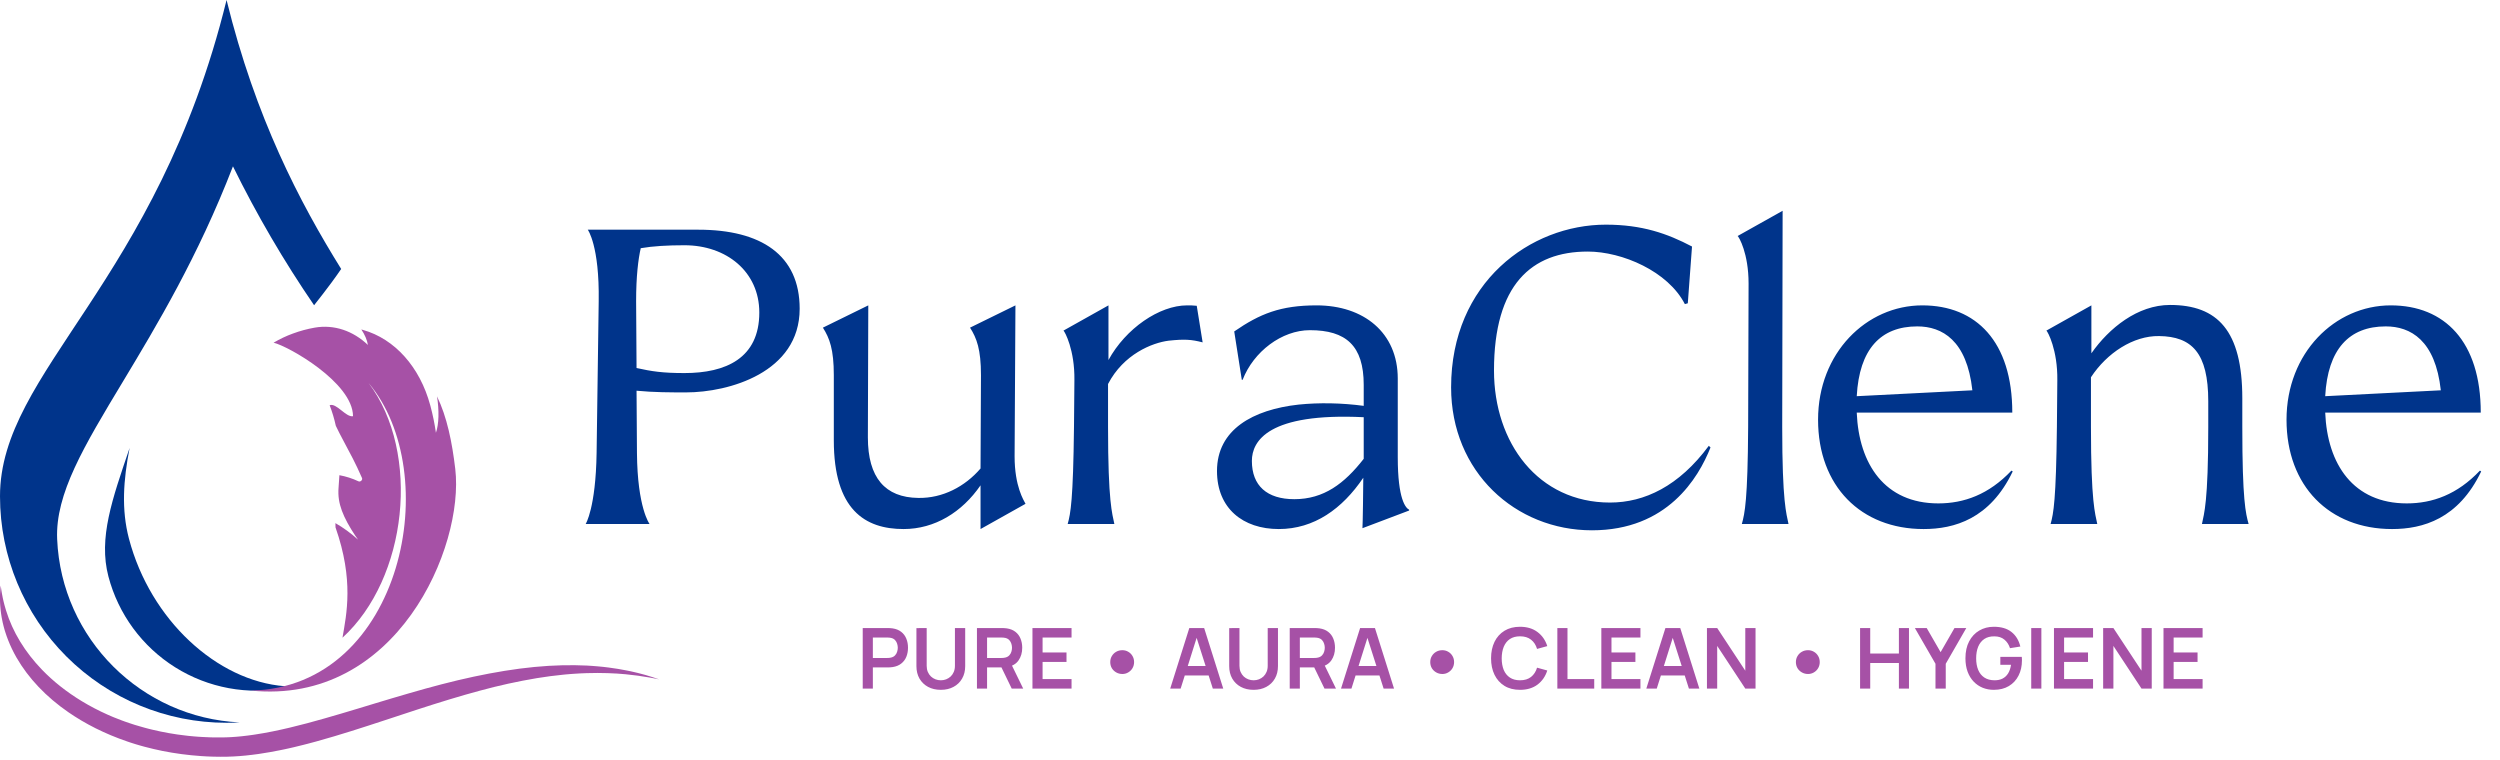
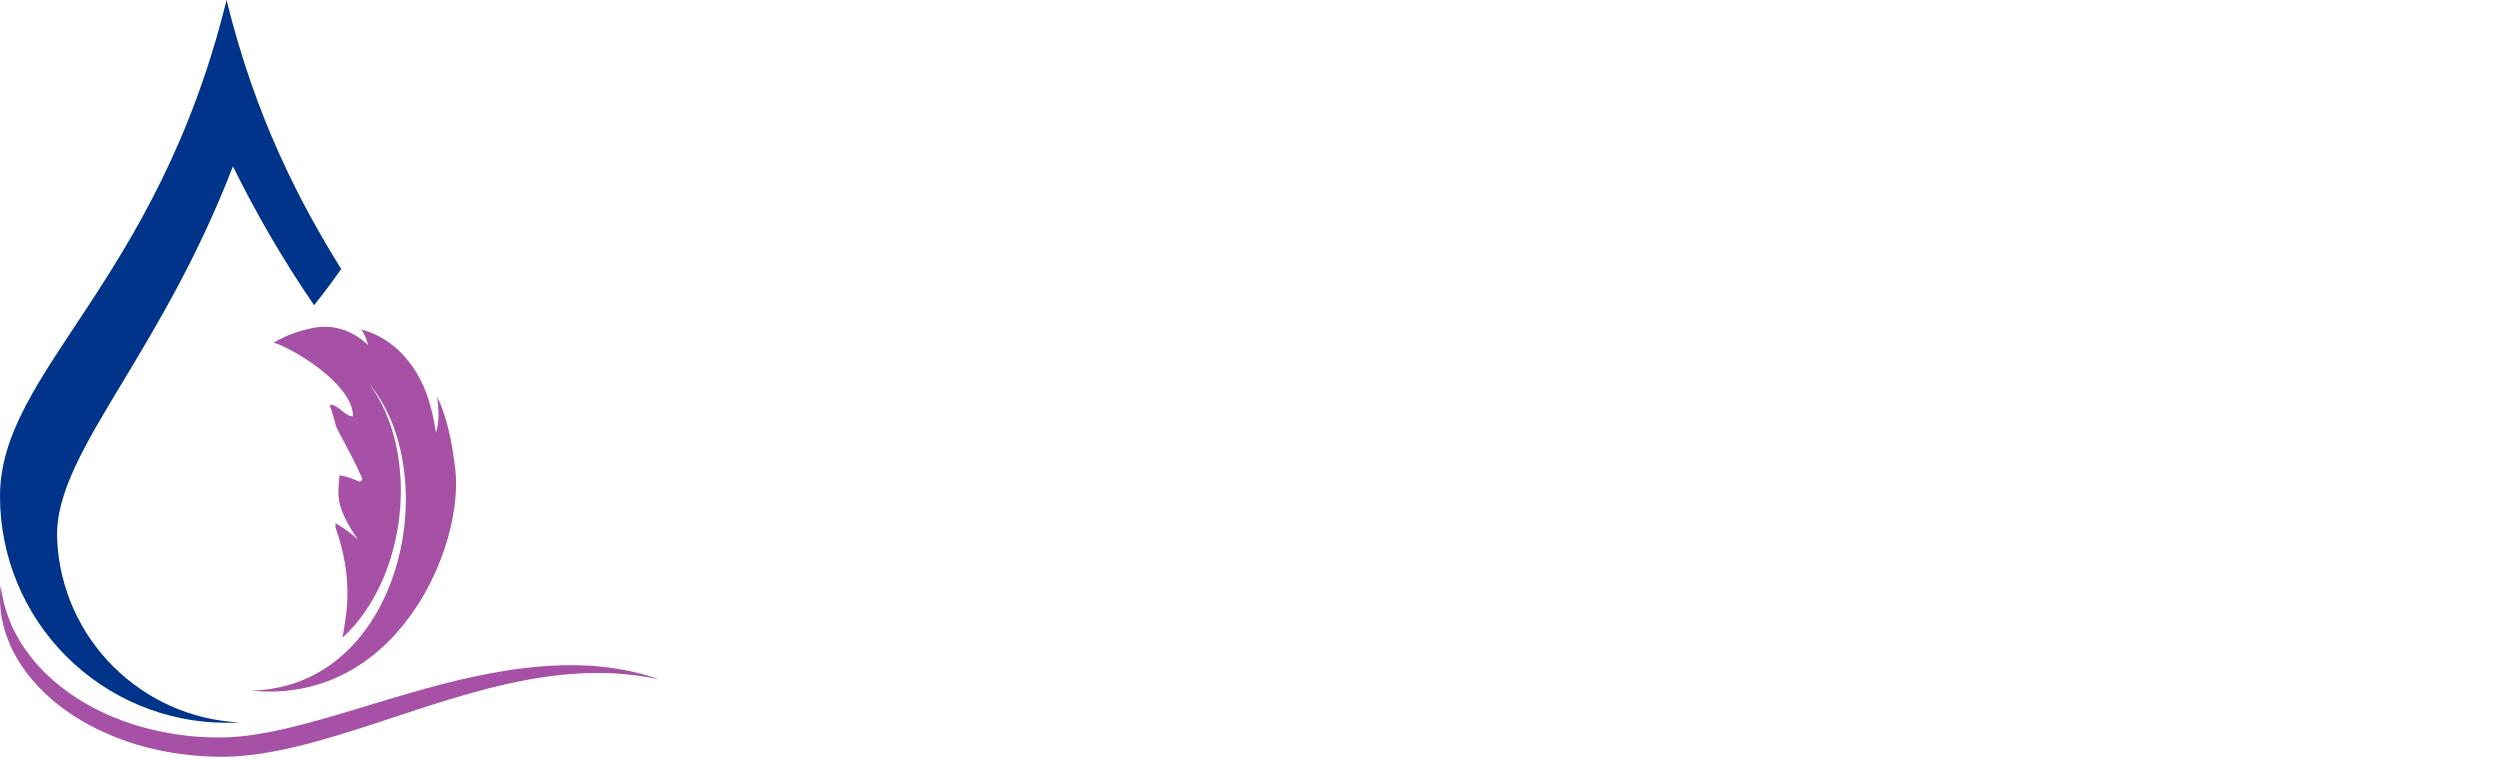
<svg xmlns="http://www.w3.org/2000/svg" fill="none" viewBox="0 0 181 55" height="55" width="181">
-   <path fill="#00348B" d="M20.722 49.797C20.606 49.671 20.735 49.833 20.602 49.68C15.718 49.301 10.889 44.891 9.336 39C8.781 36.884 8.927 34.784 9.384 32.432C8.129 36.129 7.117 38.949 7.849 41.735C8.566 44.465 10.296 46.818 12.688 48.316C15.08 49.814 17.953 50.344 20.722 49.797Z" />
  <path fill="#00348B" d="M4.138 39.041C3.997 35.763 6.061 32.335 8.922 27.59C11.341 23.567 14.334 18.6 16.866 12.043C18.581 15.531 20.544 18.892 22.74 22.099C23.175 21.549 23.6 21.003 24.012 20.444C24.259 20.109 24.487 19.786 24.701 19.474C21.69 14.627 18.504 8.542 16.403 0C11.361 20.536 0 26.874 0 35.932C0.001 40.282 1.73 44.452 4.806 47.527C7.882 50.602 12.053 52.33 16.403 52.33C16.722 52.33 17.04 52.32 17.355 52.301C10.264 51.977 4.449 46.266 4.138 39.041Z" />
  <path fill="#A651A6" d="M47.728 49.188L47.567 49.156L47.368 49.115C47.289 49.1 47.199 49.08 47.094 49.063C46.501 48.956 45.899 48.874 45.293 48.816C44.905 48.776 44.469 48.752 43.999 48.735C43.529 48.718 43.018 48.719 42.476 48.735L42.064 48.752L41.959 48.757L41.853 48.764L41.639 48.777C41.568 48.782 41.495 48.785 41.423 48.791L41.202 48.809L40.98 48.827C40.905 48.833 40.831 48.842 40.755 48.85C40.154 48.909 39.525 48.991 38.873 49.097C37.471 49.332 36.092 49.636 34.744 50.005C33.301 50.392 31.802 50.855 30.255 51.358C28.708 51.861 27.11 52.404 25.451 52.925C25.036 53.056 24.617 53.185 24.193 53.31C23.771 53.438 23.341 53.56 22.909 53.679C22.691 53.738 22.475 53.798 22.255 53.854C22.144 53.882 22.034 53.911 21.923 53.938L21.591 54.02C21.48 54.047 21.369 54.073 21.259 54.101C21.148 54.13 21.037 54.154 20.922 54.178L20.584 54.252L20.243 54.322C19.787 54.413 19.326 54.497 18.856 54.566C18.797 54.575 18.739 54.585 18.68 54.593L18.503 54.616L18.325 54.639L18.237 54.651L18.148 54.66L17.79 54.701L17.429 54.733L17.34 54.741L17.249 54.746L17.067 54.758L16.886 54.769L16.703 54.776L16.52 54.783L16.428 54.787H16.337L15.957 54.79L15.62 54.785C15.591 54.785 15.565 54.785 15.534 54.785L15.443 54.782L15.26 54.776C15.2 54.776 15.137 54.772 15.078 54.769L14.9 54.76C14.782 54.754 14.664 54.748 14.546 54.739C13.611 54.675 12.685 54.552 11.778 54.372C11.331 54.282 10.893 54.178 10.463 54.064C10.355 54.034 10.248 54.006 10.142 53.975L9.826 53.882L9.515 53.784L9.437 53.759L9.361 53.733L9.208 53.681C8.408 53.408 7.641 53.088 6.913 52.723C6.557 52.545 6.216 52.357 5.888 52.164C5.561 51.971 5.249 51.77 4.951 51.565C3.339 50.454 2.061 49.108 1.198 47.613C0.963 47.203 0.761 46.784 0.593 46.357C0.573 46.306 0.552 46.257 0.537 46.208C0.522 46.158 0.501 46.109 0.482 46.06C0.446 45.963 0.416 45.866 0.386 45.772C0.371 45.724 0.355 45.678 0.341 45.631C0.328 45.584 0.315 45.538 0.302 45.492C0.289 45.447 0.276 45.401 0.265 45.356C0.254 45.311 0.243 45.266 0.232 45.222C0.221 45.178 0.211 45.134 0.2 45.091C0.189 45.047 0.182 45.005 0.173 44.962C0.156 44.877 0.137 44.794 0.124 44.712C0.111 44.631 0.096 44.552 0.085 44.474C0.074 44.396 0.065 44.32 0.055 44.246C0.05 44.209 0.046 44.173 0.043 44.137C0.04 44.101 0.036 44.066 0.033 44.031C0.026 43.961 0.019 43.893 0.016 43.827C0.013 43.761 0.009 43.698 0.005 43.636C0.002 43.574 0.002 43.514 0 43.458C-0.001 43.401 0 43.345 0 43.292C0 43.239 0 43.189 0 43.14C0 43.092 0.001 43.045 0.004 43.002C0.007 42.958 0.009 42.916 0.011 42.877C0.016 42.798 0.019 42.728 0.025 42.668C0.031 42.608 0.036 42.558 0.04 42.518L0.053 42.396C0.053 42.396 0.059 42.436 0.07 42.518C0.075 42.558 0.082 42.608 0.09 42.667C0.098 42.727 0.111 42.796 0.123 42.873C0.129 42.914 0.137 42.955 0.143 42.995C0.15 43.036 0.161 43.084 0.17 43.132C0.18 43.179 0.189 43.228 0.199 43.281C0.209 43.333 0.222 43.386 0.235 43.443C0.248 43.501 0.26 43.557 0.276 43.616C0.292 43.676 0.307 43.738 0.323 43.801C0.339 43.864 0.358 43.93 0.379 43.997C0.389 44.03 0.398 44.064 0.408 44.098C0.418 44.133 0.428 44.168 0.44 44.203C0.915 45.746 1.802 47.205 3.048 48.495C3.865 49.34 4.83 50.102 5.918 50.763C6.507 51.12 7.13 51.446 7.782 51.737C7.865 51.775 7.948 51.81 8.034 51.847C8.077 51.865 8.118 51.883 8.161 51.901L8.29 51.953C8.461 52.025 8.636 52.091 8.812 52.157L9.08 52.254C9.169 52.286 9.26 52.316 9.35 52.347C9.441 52.379 9.533 52.408 9.627 52.438L9.765 52.483L9.905 52.523L10.044 52.564L10.115 52.585L10.186 52.605L10.469 52.686L10.756 52.762C10.852 52.787 10.95 52.809 11.046 52.833C11.434 52.926 11.831 53.008 12.233 53.079C12.634 53.151 13.042 53.208 13.455 53.255L13.61 53.273L13.687 53.282L13.765 53.289L14.077 53.318L14.39 53.342C14.495 53.349 14.6 53.354 14.705 53.36C14.81 53.367 14.915 53.37 15.02 53.374L15.178 53.381C15.233 53.383 15.281 53.383 15.332 53.385L15.486 53.388H15.563H15.646H15.983C15.966 53.388 15.989 53.388 15.991 53.388H16.01H16.049H16.126L16.28 53.385H16.357L16.435 53.381L16.59 53.374L16.746 53.367L16.902 53.356L17.058 53.345L17.136 53.339L17.215 53.332L17.528 53.302L17.842 53.265L17.921 53.256L18 53.245L18.157 53.224L18.315 53.203C18.37 53.196 18.42 53.187 18.473 53.179C18.893 53.117 19.314 53.039 19.735 52.955C21.418 52.616 23.087 52.141 24.731 51.656C25.142 51.534 25.552 51.412 25.96 51.288L27.178 50.918C27.99 50.674 28.794 50.43 29.593 50.201C31.195 49.734 32.769 49.317 34.295 48.991C35.821 48.666 37.299 48.422 38.684 48.289C39.377 48.222 40.045 48.182 40.681 48.167C41.318 48.151 41.922 48.16 42.487 48.187L42.904 48.214C43.04 48.221 43.174 48.235 43.305 48.246C43.568 48.267 43.819 48.299 44.06 48.328C44.541 48.392 44.979 48.462 45.368 48.542L45.652 48.599C45.743 48.619 45.831 48.64 45.917 48.66L46.165 48.718C46.245 48.737 46.32 48.759 46.394 48.778L46.606 48.835L46.705 48.861L46.799 48.889L47.131 48.99C47.231 49.019 47.316 49.05 47.39 49.074L47.576 49.138L47.728 49.188Z" />
  <path fill="#A651A6" d="M24.291 38.182C24.287 38.075 24.285 37.973 24.284 37.874C24.863 38.207 25.412 38.608 25.923 39.07C25.923 39.07 25.846 38.972 25.716 38.776C25.285 38.125 24.958 37.532 24.752 36.976C24.547 36.419 24.464 35.894 24.512 35.3C24.536 35.008 24.556 34.709 24.573 34.404C25.049 34.491 25.512 34.64 25.955 34.848C26.09 34.912 26.27 34.75 26.21 34.609C25.731 33.508 25.314 32.757 24.994 32.157C24.675 31.558 24.449 31.125 24.314 30.831C24.201 30.316 24.051 29.817 23.866 29.34C24.354 29.142 25.036 30.227 25.559 30.134C25.546 27.694 20.853 25.05 19.807 24.811C20.26 24.543 20.727 24.322 21.205 24.149C21.725 23.957 22.254 23.814 22.786 23.721C24.194 23.476 25.564 23.955 26.632 24.97L26.635 24.97C26.58 24.62 26.414 24.234 26.161 23.853L26.275 23.885C28.596 24.539 30.402 26.589 31.145 29.325L31.166 29.401C31.335 30.03 31.466 30.675 31.561 31.333C31.781 30.701 31.801 29.708 31.639 28.697C32.362 30.181 32.733 32.016 32.961 33.95C33.628 39.607 28.717 51.066 18.162 49.998C23.709 49.884 27.216 45.867 28.645 41.149C30.076 36.417 29.428 30.985 26.686 27.728C28.59 30.248 29.29 33.81 28.929 37.252C28.568 40.694 27.142 44.026 24.796 46.17C25.088 44.461 25.632 42.005 24.291 38.182Z" />
-   <path fill="#A651A6" d="M62.461 49.853V45.47H64.272C64.315 45.47 64.37 45.472 64.437 45.476C64.504 45.478 64.566 45.484 64.622 45.494C64.876 45.532 65.085 45.617 65.249 45.747C65.416 45.876 65.538 46.041 65.618 46.24C65.699 46.437 65.739 46.656 65.739 46.897C65.739 47.137 65.699 47.356 65.618 47.555C65.537 47.752 65.413 47.915 65.246 48.045C65.082 48.175 64.874 48.259 64.622 48.297C64.566 48.305 64.502 48.312 64.434 48.316C64.367 48.32 64.313 48.322 64.272 48.322H63.195V49.853H62.461ZM63.195 47.637H64.242C64.282 47.637 64.328 47.635 64.379 47.631C64.43 47.627 64.476 47.618 64.519 47.606C64.641 47.576 64.736 47.522 64.805 47.445C64.876 47.368 64.926 47.281 64.954 47.183C64.984 47.086 65 46.99 65 46.897C65 46.804 64.984 46.708 64.954 46.611C64.926 46.512 64.876 46.423 64.805 46.346C64.736 46.269 64.641 46.215 64.519 46.185C64.476 46.173 64.43 46.166 64.379 46.164C64.328 46.16 64.282 46.157 64.242 46.157H63.195V47.637ZM68.115 49.944C67.766 49.944 67.458 49.873 67.192 49.731C66.929 49.589 66.722 49.389 66.571 49.131C66.423 48.874 66.349 48.571 66.349 48.224V45.476L67.092 45.47V48.206C67.092 48.37 67.119 48.517 67.174 48.647C67.231 48.777 67.307 48.888 67.402 48.979C67.498 49.068 67.607 49.136 67.731 49.183C67.855 49.23 67.983 49.253 68.115 49.253C68.251 49.253 68.379 49.23 68.501 49.183C68.625 49.134 68.735 49.065 68.83 48.976C68.925 48.885 69 48.774 69.055 48.644C69.11 48.514 69.137 48.368 69.137 48.206V45.47H69.88V48.224C69.88 48.571 69.805 48.874 69.655 49.131C69.507 49.389 69.3 49.589 69.034 49.731C68.77 49.873 68.464 49.944 68.115 49.944ZM70.731 49.853V45.47H72.542C72.585 45.47 72.639 45.472 72.706 45.476C72.773 45.478 72.835 45.484 72.892 45.494C73.145 45.532 73.355 45.617 73.519 45.747C73.685 45.876 73.808 46.041 73.887 46.24C73.968 46.437 74.009 46.656 74.009 46.897C74.009 47.254 73.919 47.562 73.738 47.819C73.558 48.075 73.281 48.233 72.907 48.294L72.594 48.322H71.464V49.853H70.731ZM73.248 49.853L72.384 48.069L73.129 47.905L74.079 49.853H73.248ZM71.464 47.637H72.511C72.552 47.637 72.598 47.635 72.648 47.631C72.699 47.627 72.746 47.618 72.788 47.606C72.91 47.576 73.005 47.522 73.075 47.445C73.145 47.368 73.195 47.281 73.224 47.183C73.254 47.086 73.269 46.99 73.269 46.897C73.269 46.804 73.254 46.708 73.224 46.611C73.195 46.512 73.145 46.423 73.075 46.346C73.005 46.269 72.91 46.215 72.788 46.185C72.746 46.173 72.699 46.166 72.648 46.164C72.598 46.16 72.552 46.157 72.511 46.157H71.464V47.637ZM74.75 49.853V45.47H77.58V46.157H75.483V47.238H77.215V47.926H75.483V49.165H77.58V49.853H74.75ZM81.261 48.797C81.099 48.797 80.951 48.759 80.817 48.684C80.683 48.609 80.577 48.506 80.497 48.377C80.42 48.245 80.382 48.097 80.382 47.935C80.382 47.771 80.421 47.624 80.501 47.494C80.58 47.362 80.685 47.259 80.817 47.186C80.949 47.111 81.097 47.074 81.261 47.074C81.414 47.074 81.554 47.111 81.681 47.186C81.811 47.259 81.915 47.362 81.992 47.494C82.069 47.624 82.108 47.771 82.108 47.935C82.108 48.097 82.069 48.245 81.992 48.377C81.915 48.506 81.811 48.609 81.681 48.684C81.554 48.759 81.414 48.797 81.261 48.797ZM84.724 49.853L86.106 45.47H87.181L88.563 49.853H87.808L86.554 45.92H86.718L85.479 49.853H84.724ZM85.494 48.903V48.218H87.796V48.903H85.494ZM90.76 49.944C90.41 49.944 90.103 49.873 89.837 49.731C89.573 49.589 89.366 49.389 89.216 49.131C89.068 48.874 88.994 48.571 88.994 48.224V45.476L89.737 45.47V48.206C89.737 48.37 89.764 48.517 89.819 48.647C89.876 48.777 89.952 48.888 90.047 48.979C90.143 49.068 90.252 49.136 90.376 49.183C90.5 49.23 90.628 49.253 90.76 49.253C90.895 49.253 91.024 49.23 91.146 49.183C91.27 49.134 91.379 49.065 91.475 48.976C91.57 48.885 91.645 48.774 91.7 48.644C91.755 48.514 91.782 48.368 91.782 48.206V45.47H92.525V48.224C92.525 48.571 92.45 48.874 92.3 49.131C92.152 49.389 91.945 49.589 91.679 49.731C91.415 49.873 91.109 49.944 90.76 49.944ZM93.376 49.853V45.47H95.187C95.229 45.47 95.284 45.472 95.351 45.476C95.418 45.478 95.48 45.484 95.537 45.494C95.79 45.532 95.999 45.617 96.164 45.747C96.33 45.876 96.453 46.041 96.532 46.24C96.613 46.437 96.654 46.656 96.654 46.897C96.654 47.254 96.564 47.562 96.383 47.819C96.202 48.075 95.925 48.233 95.552 48.294L95.238 48.322H94.109V49.853H93.376ZM95.893 49.853L95.028 48.069L95.774 47.905L96.724 49.853H95.893ZM94.109 47.637H95.156C95.197 47.637 95.243 47.635 95.293 47.631C95.344 47.627 95.391 47.618 95.433 47.606C95.555 47.576 95.65 47.522 95.719 47.445C95.79 47.368 95.84 47.281 95.868 47.183C95.899 47.086 95.914 46.99 95.914 46.897C95.914 46.804 95.899 46.708 95.868 46.611C95.84 46.512 95.79 46.423 95.719 46.346C95.65 46.269 95.555 46.215 95.433 46.185C95.391 46.173 95.344 46.166 95.293 46.164C95.243 46.16 95.197 46.157 95.156 46.157H94.109V47.637ZM97.09 49.853L98.472 45.47H99.546L100.928 49.853H100.174L98.919 45.92H99.084L97.845 49.853H97.09ZM97.86 48.903V48.218H100.161V48.903H97.86ZM104.429 48.797C104.267 48.797 104.119 48.759 103.985 48.684C103.851 48.609 103.745 48.506 103.665 48.377C103.588 48.245 103.55 48.097 103.55 47.935C103.55 47.771 103.589 47.624 103.668 47.494C103.748 47.362 103.853 47.259 103.985 47.186C104.117 47.111 104.265 47.074 104.429 47.074C104.582 47.074 104.722 47.111 104.849 47.186C104.979 47.259 105.083 47.362 105.16 47.494C105.237 47.624 105.276 47.771 105.276 47.935C105.276 48.097 105.237 48.245 105.16 48.377C105.083 48.506 104.979 48.609 104.849 48.684C104.722 48.759 104.582 48.797 104.429 48.797ZM110.05 49.944C109.612 49.944 109.237 49.849 108.924 49.658C108.612 49.465 108.371 49.197 108.203 48.854C108.036 48.511 107.953 48.114 107.953 47.661C107.953 47.209 108.036 46.811 108.203 46.468C108.371 46.125 108.612 45.858 108.924 45.667C109.237 45.475 109.612 45.378 110.05 45.378C110.556 45.378 110.977 45.505 111.314 45.759C111.65 46.01 111.887 46.35 112.023 46.778L111.283 46.982C111.198 46.696 111.053 46.473 110.848 46.313C110.643 46.15 110.377 46.069 110.05 46.069C109.756 46.069 109.511 46.135 109.314 46.267C109.119 46.399 108.972 46.585 108.872 46.824C108.775 47.062 108.725 47.34 108.723 47.661C108.723 47.982 108.772 48.262 108.869 48.501C108.969 48.739 109.117 48.923 109.314 49.055C109.511 49.187 109.756 49.253 110.05 49.253C110.377 49.253 110.643 49.172 110.848 49.01C111.053 48.847 111.198 48.624 111.283 48.34L112.023 48.544C111.887 48.972 111.65 49.313 111.314 49.567C110.977 49.818 110.556 49.944 110.05 49.944ZM112.752 49.853V45.47H113.486V49.165H115.422V49.853H112.752ZM115.937 49.853V45.47H118.768V46.157H116.671V47.238H118.403V47.926H116.671V49.165H118.768V49.853H115.937ZM119.194 49.853L120.576 45.47H121.65L123.032 49.853H122.277L121.023 45.92H121.188L119.949 49.853H119.194ZM119.964 48.903V48.218H122.265V48.903H119.964ZM123.583 49.853V45.47H124.325L126.359 48.559V45.47H127.101V49.853H126.359L124.325 46.763V49.853H123.583ZM130.903 48.797C130.741 48.797 130.592 48.759 130.459 48.684C130.325 48.609 130.218 48.506 130.139 48.377C130.062 48.245 130.023 48.097 130.023 47.935C130.023 47.771 130.063 47.624 130.142 47.494C130.221 47.362 130.327 47.259 130.459 47.186C130.59 47.111 130.739 47.074 130.903 47.074C131.055 47.074 131.195 47.111 131.323 47.186C131.453 47.259 131.556 47.362 131.633 47.494C131.711 47.624 131.749 47.771 131.749 47.935C131.749 48.097 131.711 48.245 131.633 48.377C131.556 48.506 131.453 48.609 131.323 48.684C131.195 48.759 131.055 48.797 130.903 48.797ZM134.67 49.853V45.47H135.404V47.314H137.48V45.47H138.21V49.853H137.48V48.002H135.404V49.853H134.67ZM140.129 49.853V48.057L138.637 45.47H139.493L140.5 47.217L141.505 45.47H142.36L140.872 48.057V49.853H140.129ZM144.35 49.944C144.065 49.944 143.799 49.894 143.549 49.795C143.301 49.694 143.083 49.545 142.895 49.35C142.708 49.156 142.562 48.917 142.456 48.635C142.351 48.351 142.298 48.026 142.298 47.661C142.298 47.182 142.387 46.773 142.566 46.434C142.744 46.094 142.989 45.833 143.299 45.652C143.61 45.47 143.96 45.378 144.35 45.378C144.889 45.378 145.316 45.504 145.631 45.756C145.948 46.005 146.162 46.356 146.273 46.809L145.524 46.928C145.441 46.668 145.305 46.461 145.117 46.307C144.928 46.15 144.687 46.072 144.395 46.072C144.101 46.068 143.856 46.132 143.662 46.264C143.467 46.396 143.32 46.582 143.22 46.821C143.123 47.06 143.074 47.34 143.074 47.661C143.074 47.982 143.123 48.261 143.22 48.498C143.318 48.734 143.464 48.917 143.659 49.049C143.855 49.181 144.101 49.249 144.395 49.253C144.616 49.255 144.81 49.216 144.977 49.134C145.143 49.051 145.279 48.926 145.384 48.76C145.49 48.592 145.561 48.382 145.598 48.13H144.824V47.555H146.377C146.381 47.587 146.384 47.635 146.386 47.698C146.388 47.761 146.389 47.798 146.389 47.81C146.389 48.224 146.307 48.593 146.142 48.915C145.98 49.236 145.747 49.487 145.442 49.67C145.138 49.853 144.774 49.944 144.35 49.944ZM147.061 49.853V45.47H147.795V49.853H147.061ZM148.707 49.853V45.47H151.537V46.157H149.44V47.238H151.172V47.926H149.44V49.165H151.537V49.853H148.707ZM152.268 49.853V45.47H153.01L155.044 48.559V45.47H155.786V49.853H155.044L153.01 46.763V49.853H152.268ZM156.637 49.853V45.47H159.468V46.157H157.371V47.238H159.103V47.926H157.371V49.165H159.468V49.853H156.637Z" />
-   <path fill="#00348B" d="M50.56 16.63C55.096 16.63 57.896 18.456 57.896 22.352C57.896 26.979 52.752 28.41 49.678 28.41C48.582 28.41 47.334 28.41 46.086 28.288L46.116 32.793C46.147 36.781 47.029 37.937 47.029 37.937H42.403C42.403 37.937 43.133 36.781 43.194 32.793L43.346 21.805C43.407 17.787 42.555 16.63 42.555 16.63H50.56ZM46.086 26.644C47.182 26.888 47.973 27.01 49.556 27.01C52.539 27.01 54.974 25.944 54.974 22.627C54.974 19.674 52.6 17.756 49.556 17.756C48.338 17.756 47.273 17.817 46.39 17.969C46.208 18.761 46.055 20.009 46.055 21.805L46.086 26.644ZM73.457 33.036C73.457 35.228 74.127 36.233 74.248 36.476L70.991 38.303V35.137C69.652 37.085 67.674 38.303 65.421 38.303C62.621 38.303 60.368 36.902 60.368 31.88V27.162C60.368 25.305 60.064 24.483 59.577 23.722L62.864 22.109L62.834 31.667C62.834 34.589 64.082 36.02 66.486 36.05C68.252 36.08 69.865 35.228 70.991 33.919L71.022 27.162C71.022 25.305 70.717 24.483 70.23 23.722L73.518 22.109L73.457 33.036ZM77.3 37.937C77.513 37.176 77.696 36.202 77.757 30.906L77.787 27.527C77.818 25.335 77.087 23.996 76.996 23.935L80.253 22.109V26.066C81.501 23.783 83.936 22.109 85.945 22.109C86.158 22.109 86.401 22.109 86.645 22.139L87.071 24.788C86.249 24.575 85.762 24.544 84.606 24.666C83.418 24.818 81.349 25.64 80.222 27.801V30.906C80.222 36.385 80.527 37.176 80.679 37.937H77.3ZM98.641 38.242C98.641 38.242 98.672 37.937 98.702 34.589C97.18 36.841 95.141 38.303 92.584 38.303C89.997 38.303 88.11 36.811 88.11 34.102C88.11 31.088 90.727 29.658 94.015 29.293C95.506 29.14 97.15 29.171 98.733 29.384V27.862C98.733 25.031 97.454 23.905 94.837 23.905C92.797 23.905 90.758 25.457 89.966 27.497H89.906L89.358 23.996C91.214 22.718 92.706 22.109 95.324 22.109C98.733 22.109 101.198 24.087 101.198 27.405V33.097C101.198 36.172 101.777 36.781 102.02 36.902V36.963L98.641 38.242ZM90.636 33.371C90.636 35.167 91.732 36.141 93.71 36.141C95.841 36.141 97.333 35.015 98.733 33.219V30.206C91.854 29.871 90.636 31.91 90.636 33.371ZM123.841 32.397C122.958 34.619 120.706 38.394 115.257 38.394C109.717 38.394 105.06 34.163 105.06 28.045C105.06 20.435 110.813 16.265 116.262 16.265C118.88 16.265 120.706 16.904 122.502 17.848L122.197 21.957L121.984 22.018C120.767 19.643 117.449 18.213 114.953 18.213C110.874 18.213 108.165 20.617 108.165 26.827C108.165 32.062 111.361 36.385 116.566 36.385C119.062 36.385 121.558 35.198 123.719 32.276L123.841 32.397ZM126.109 37.937C126.323 37.176 126.536 36.202 126.566 30.906L126.597 20.526C126.597 18.335 125.896 17.148 125.805 17.087L129.062 15.26L129.032 30.906C129.032 36.385 129.336 37.176 129.488 37.937H126.109ZM138.811 23.631C136.163 23.631 134.611 25.275 134.428 28.684L142.799 28.258C142.403 24.635 140.607 23.631 138.811 23.631ZM131.628 30.388C131.628 25.549 135.128 22.109 139.177 22.109C143.073 22.109 145.69 24.727 145.69 29.871H134.428C134.58 33.615 136.467 36.446 140.333 36.446C142.19 36.446 143.986 35.806 145.63 34.072L145.721 34.132C144.077 37.572 141.49 38.303 139.268 38.303C134.732 38.303 131.628 35.198 131.628 30.388ZM148.463 37.937C148.676 37.176 148.859 36.202 148.92 30.906L148.95 27.527C148.98 25.335 148.25 23.996 148.159 23.935L151.416 22.109V25.579C152.694 23.753 154.764 22.079 157.108 22.079C160.547 22.079 162.343 23.935 162.343 28.836V30.906C162.343 36.202 162.587 37.176 162.8 37.937H159.421C159.573 37.176 159.878 36.385 159.878 30.906V29.049C159.878 25.549 158.69 24.361 156.316 24.331C154.459 24.301 152.542 25.549 151.385 27.314V30.906C151.385 36.385 151.69 37.176 151.842 37.937H148.463ZM172.728 23.631C170.08 23.631 168.527 25.275 168.345 28.684L176.715 28.258C176.32 24.635 174.524 23.631 172.728 23.631ZM165.544 30.388C165.544 25.549 169.045 22.109 173.093 22.109C176.989 22.109 179.607 24.727 179.607 29.871H168.345C168.497 33.615 170.384 36.446 174.25 36.446C176.107 36.446 177.903 35.806 179.546 34.072L179.638 34.132C177.994 37.572 175.407 38.303 173.185 38.303C168.649 38.303 165.544 35.198 165.544 30.388Z" />
</svg>